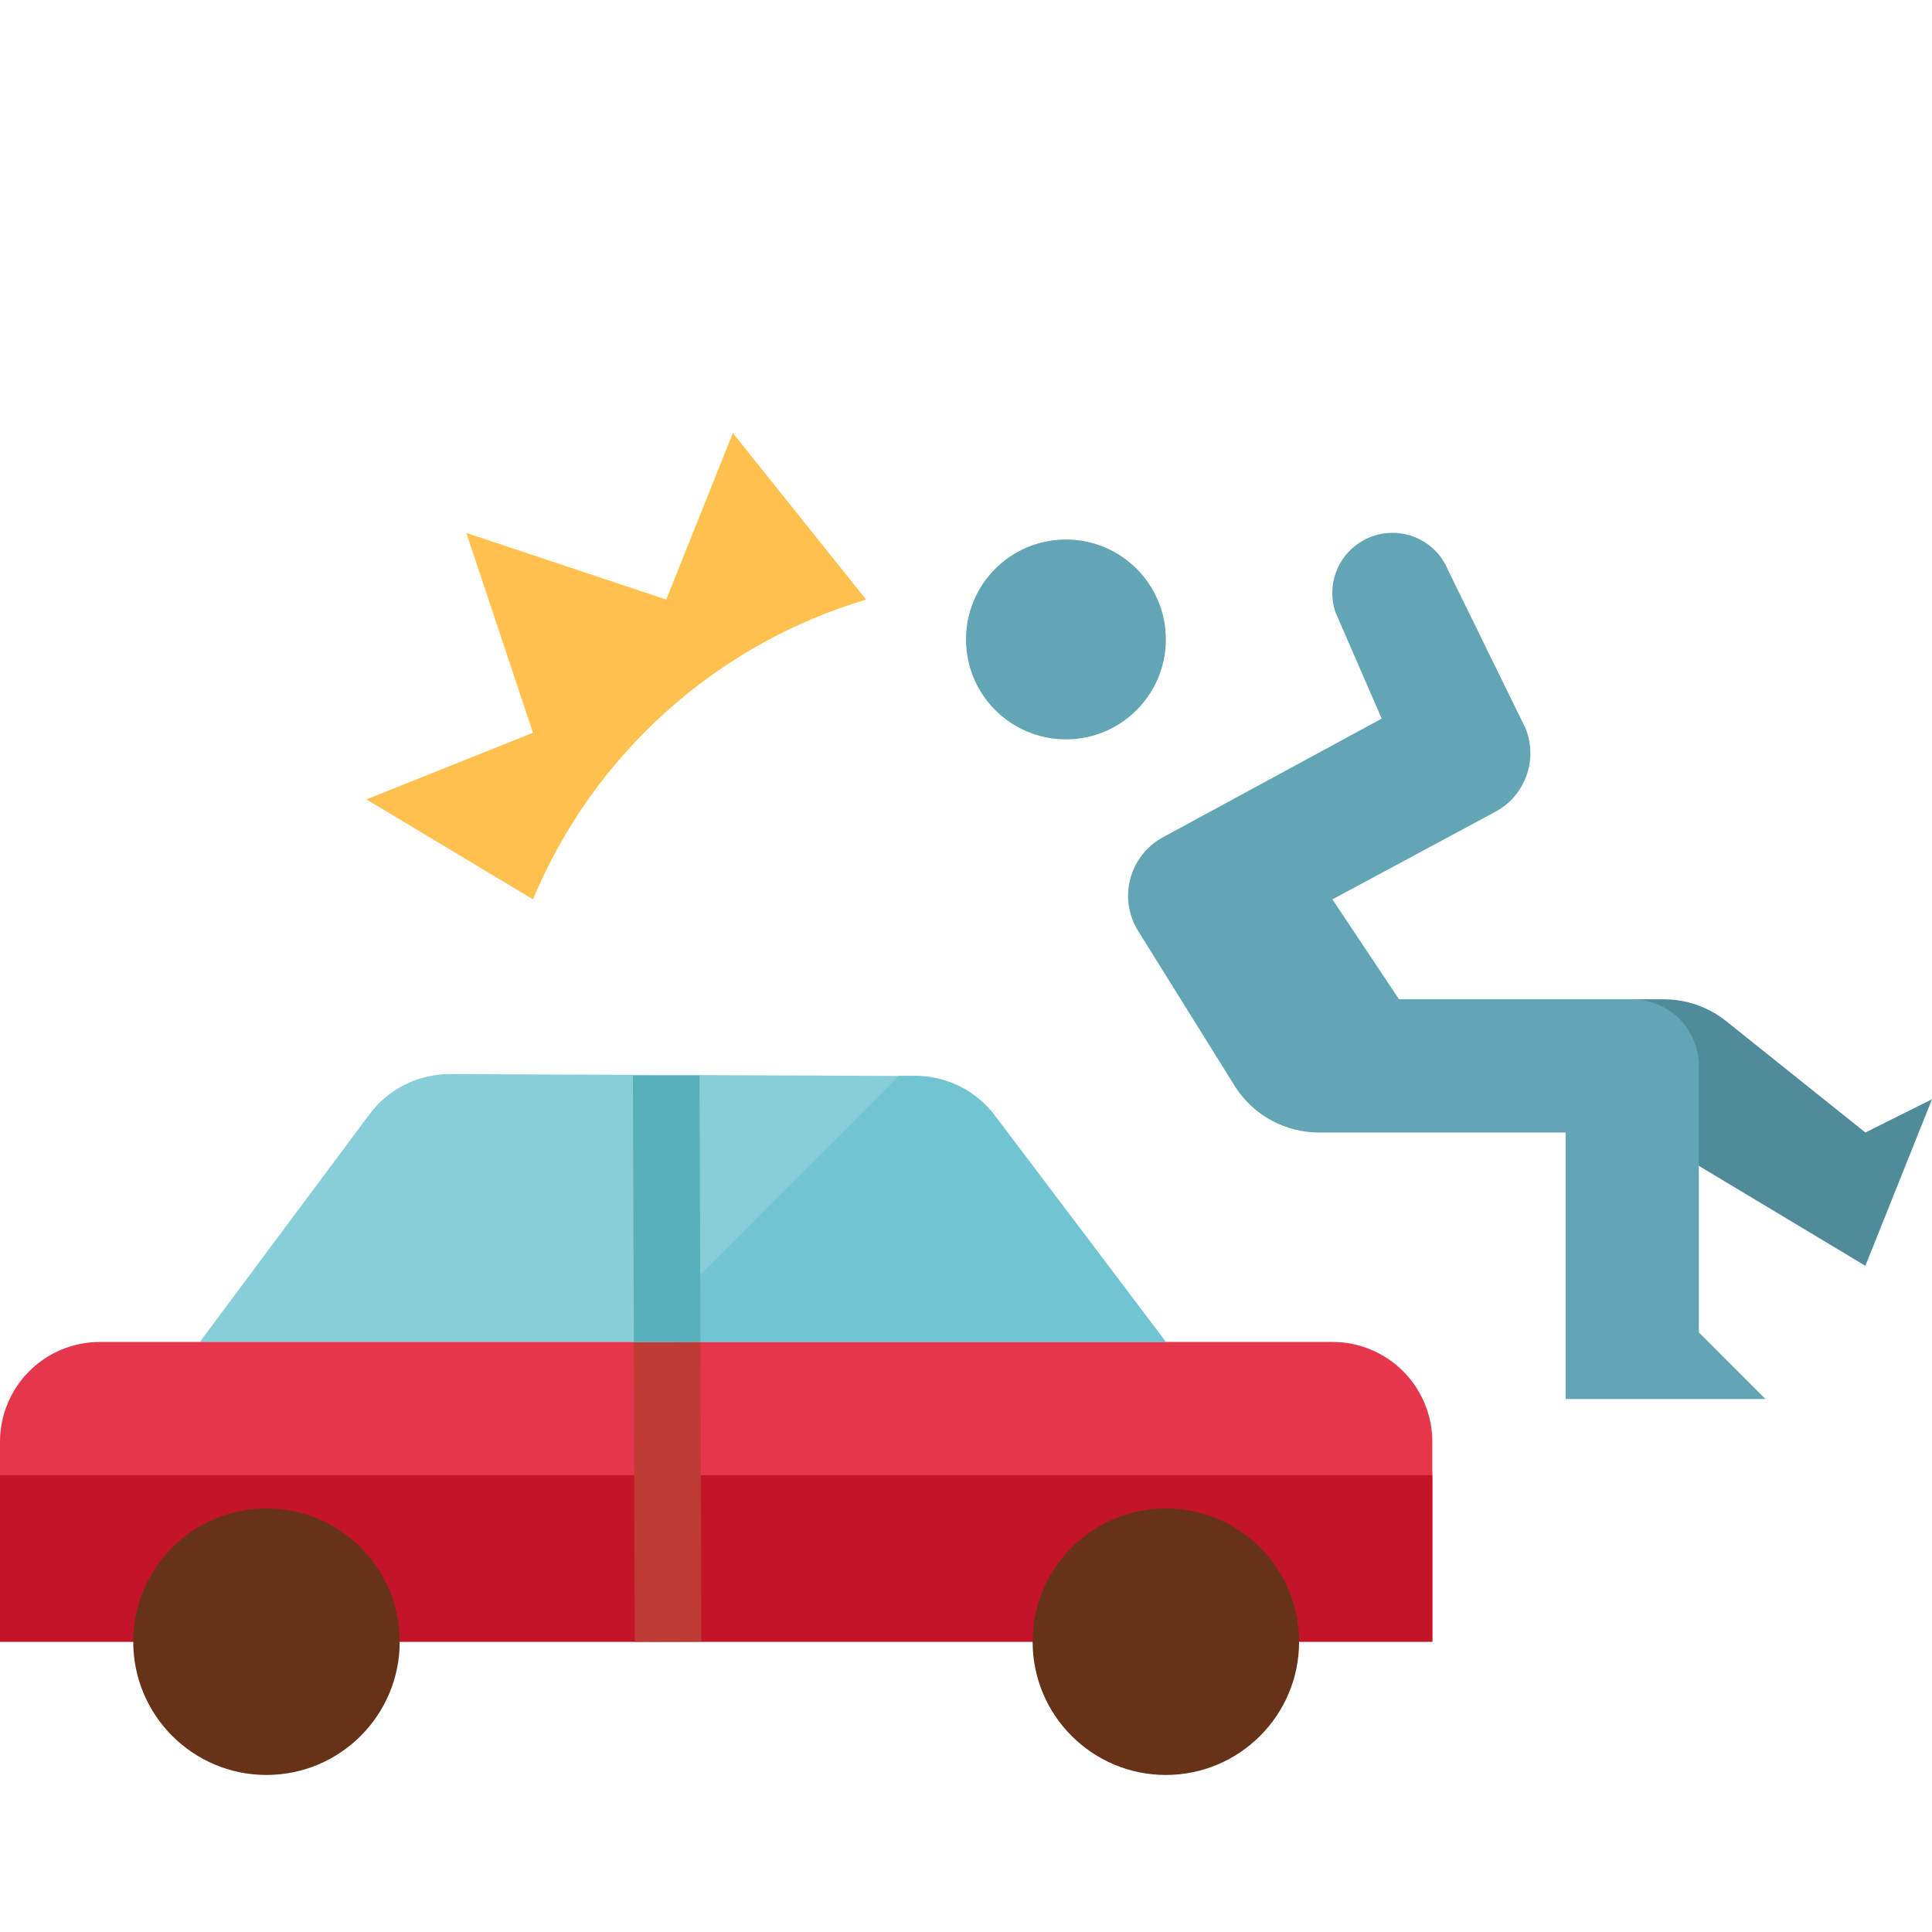
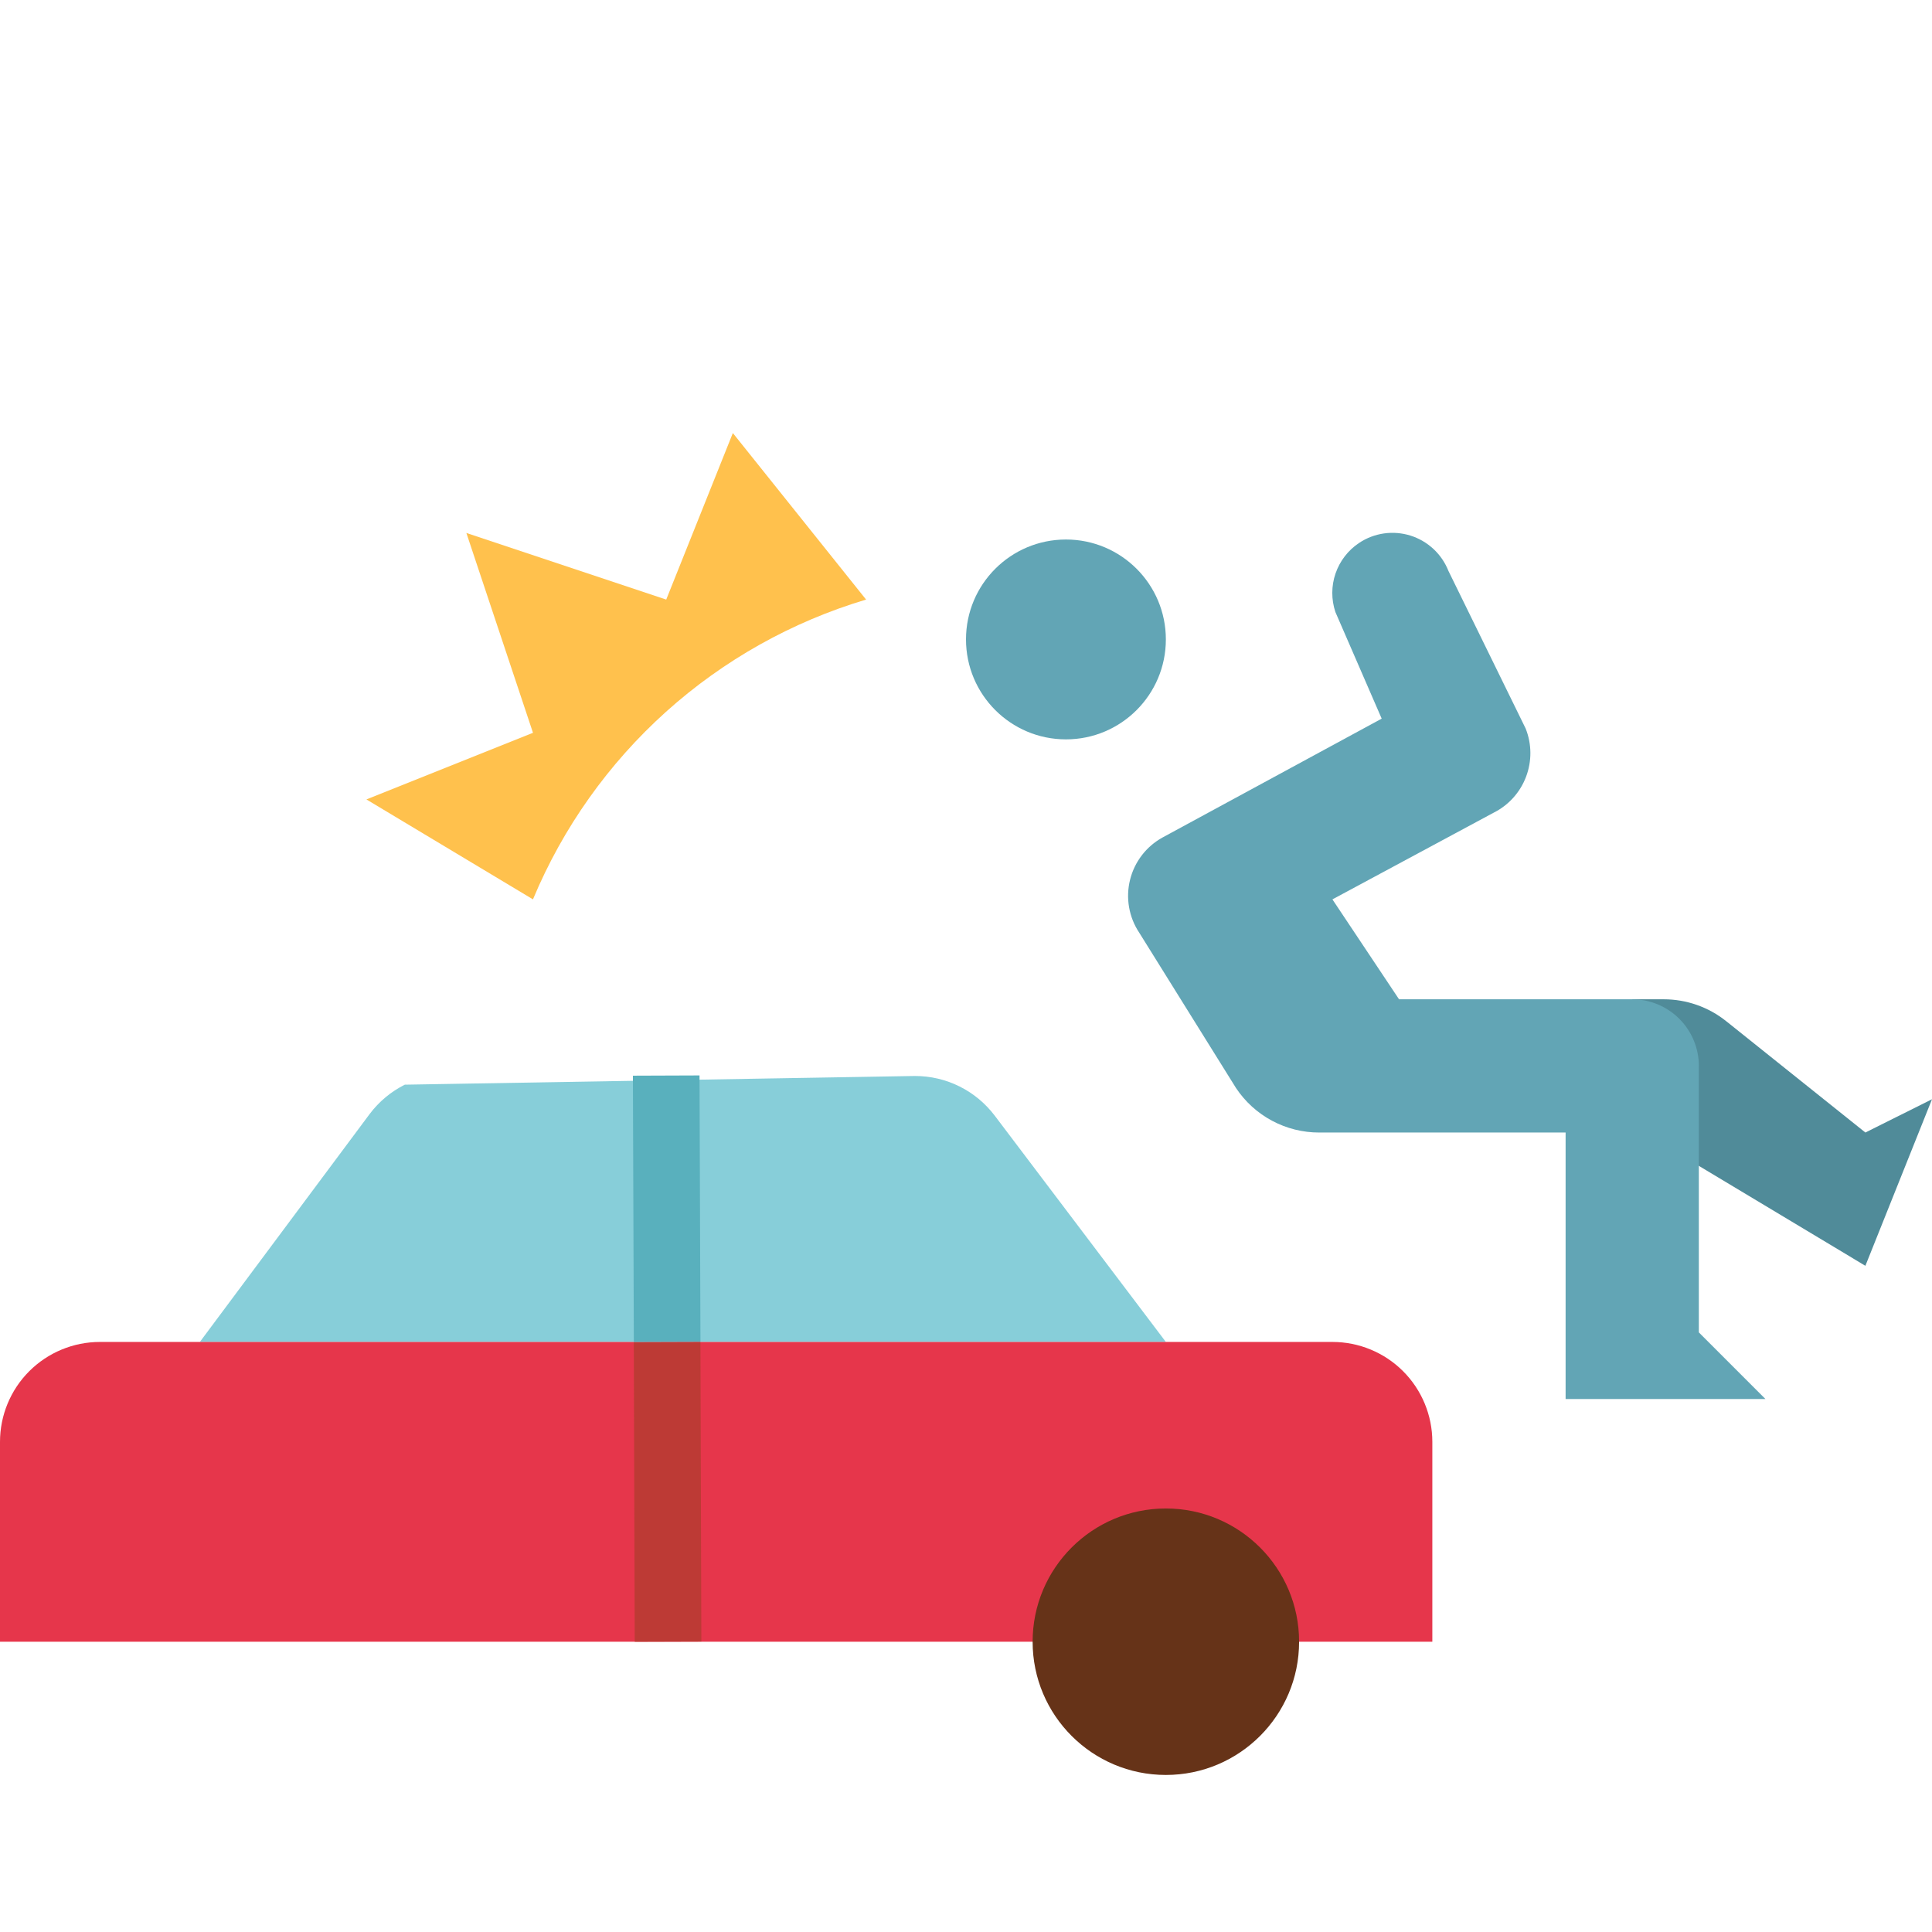
<svg xmlns="http://www.w3.org/2000/svg" width="56" height="56" viewBox="0 0 56 56" fill="none">
  <g clip-path="url(#clip0)">
    <path d="M54.069 32.827L50.035 29.6C49.522 29.189 48.883 28.965 48.226 28.965H47.31L49.242 33.793L54.069 36.69L56 31.862L54.069 32.827Z" fill="#508B99" />
    <path d="M30.897 21.431C32.496 21.431 33.793 20.134 33.793 18.534C33.793 16.934 32.496 15.638 30.897 15.638C29.297 15.638 28 16.934 28 18.534C28 20.134 29.297 21.431 30.897 21.431Z" fill="#62A5B5" />
    <path d="M51.173 40.552L49.242 38.62V30.896C49.242 30.384 49.038 29.893 48.676 29.531C48.314 29.169 47.823 28.965 47.31 28.965H40.552L38.621 26.069L43.291 23.558C43.724 23.342 44.06 22.971 44.232 22.518C44.405 22.065 44.401 21.564 44.221 21.115L41.984 16.549C41.888 16.307 41.74 16.089 41.549 15.912C41.358 15.735 41.131 15.602 40.882 15.524C40.634 15.447 40.371 15.425 40.114 15.462C39.856 15.499 39.61 15.593 39.393 15.738C39.075 15.95 38.835 16.261 38.711 16.623C38.587 16.985 38.586 17.377 38.707 17.74L40.049 20.83L33.697 24.275C33.463 24.404 33.258 24.58 33.096 24.792C32.934 25.004 32.817 25.247 32.754 25.506C32.69 25.766 32.681 26.035 32.727 26.298C32.773 26.561 32.873 26.812 33.021 27.034L35.827 31.538C36.092 31.935 36.45 32.261 36.872 32.486C37.293 32.711 37.763 32.828 38.24 32.827H45.38V40.552H51.173Z" fill="#62A5B5" />
    <path d="M25.104 17.379L21.242 12.552L19.311 17.379L13.518 15.448L15.449 21.241L10.621 23.172L15.449 26.069L15.454 26.055C16.32 23.985 17.635 22.133 19.304 20.632C20.973 19.132 22.954 18.021 25.104 17.379Z" fill="#FFC14D" />
-     <path d="M33.793 38.897H5.793L10.717 32.287C10.986 31.93 11.334 31.64 11.733 31.44C12.133 31.24 12.573 31.135 13.02 31.134L26.515 31.188C26.966 31.187 27.411 31.291 27.814 31.492C28.218 31.693 28.568 31.986 28.839 32.346L33.793 38.897Z" fill="#87CED9" />
+     <path d="M33.793 38.897H5.793L10.717 32.287C10.986 31.93 11.334 31.64 11.733 31.44L26.515 31.188C26.966 31.187 27.411 31.291 27.814 31.492C28.218 31.693 28.568 31.986 28.839 32.346L33.793 38.897Z" fill="#87CED9" />
    <path d="M41.517 47.586H0V41.793C0 41.025 0.305 40.288 0.848 39.745C1.392 39.202 2.128 38.897 2.897 38.897H38.621C39.389 38.897 40.126 39.202 40.669 39.745C41.212 40.288 41.517 41.025 41.517 41.793V47.586Z" fill="#E6364B" />
-     <path d="M41.517 42.759H0V47.586H41.517V42.759Z" fill="#C41428" />
-     <path d="M7.724 51.448C9.857 51.448 11.586 49.719 11.586 47.586C11.586 45.453 9.857 43.724 7.724 43.724C5.591 43.724 3.862 45.453 3.862 47.586C3.862 49.719 5.591 51.448 7.724 51.448Z" fill="#663318" />
    <path d="M33.793 51.448C35.926 51.448 37.655 49.719 37.655 47.586C37.655 45.453 35.926 43.724 33.793 43.724C31.66 43.724 29.931 45.453 29.931 47.586C29.931 49.719 31.66 51.448 33.793 51.448Z" fill="#663318" />
    <path d="M20.302 38.897L18.371 38.903L18.398 47.587L20.329 47.581L20.302 38.897Z" fill="#BD3A35" />
-     <path d="M28.843 32.343C28.572 31.982 28.221 31.689 27.818 31.488C27.415 31.287 26.97 31.183 26.519 31.184H26.055L18.345 38.897H33.793L28.843 32.343Z" fill="#71C4D1" />
    <path d="M20.276 31.172L18.345 31.179L18.372 38.896L20.303 38.889L20.276 31.172Z" fill="#59B0BD" />
  </g>
  <defs>
    <clipPath id="clip0">
      <rect width="56" height="56" fill="white" />
    </clipPath>
  </defs>
</svg>